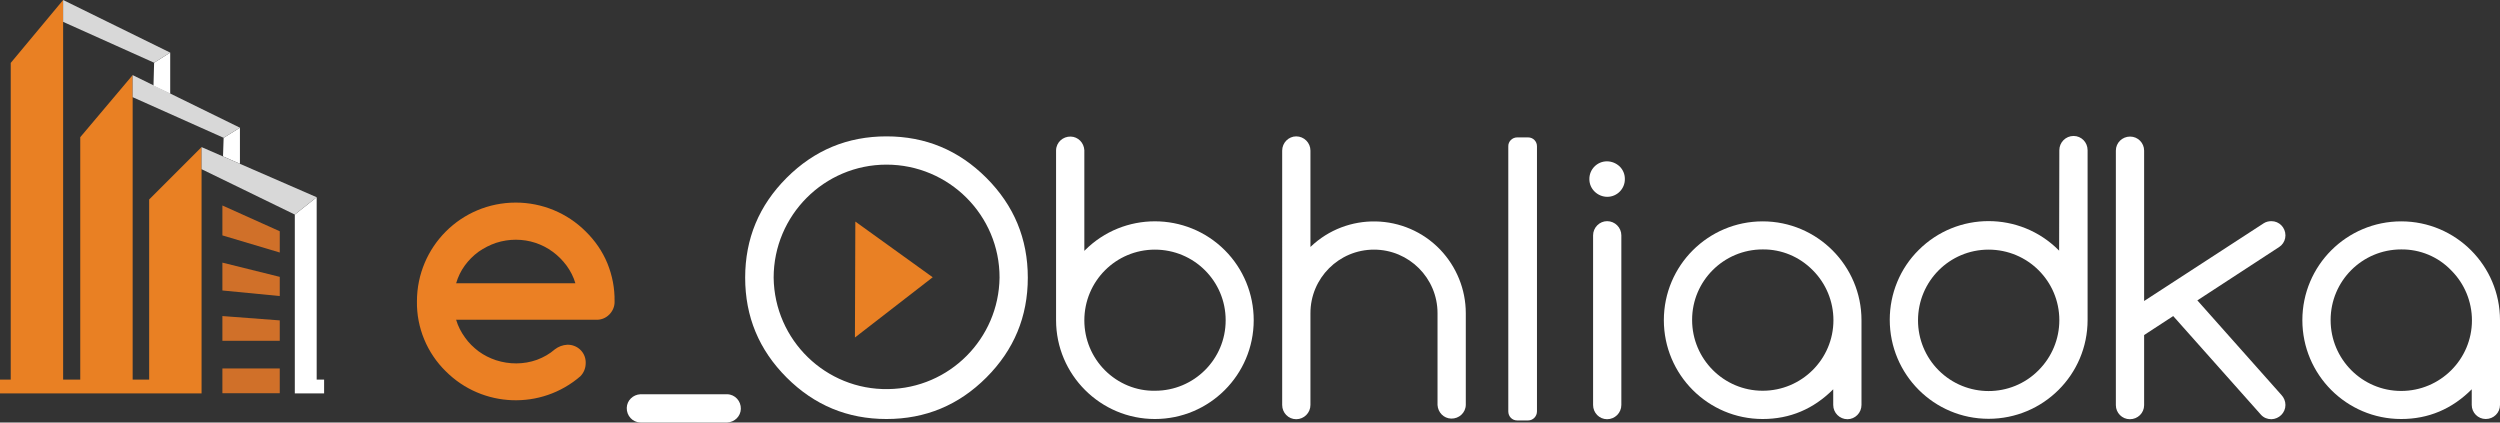
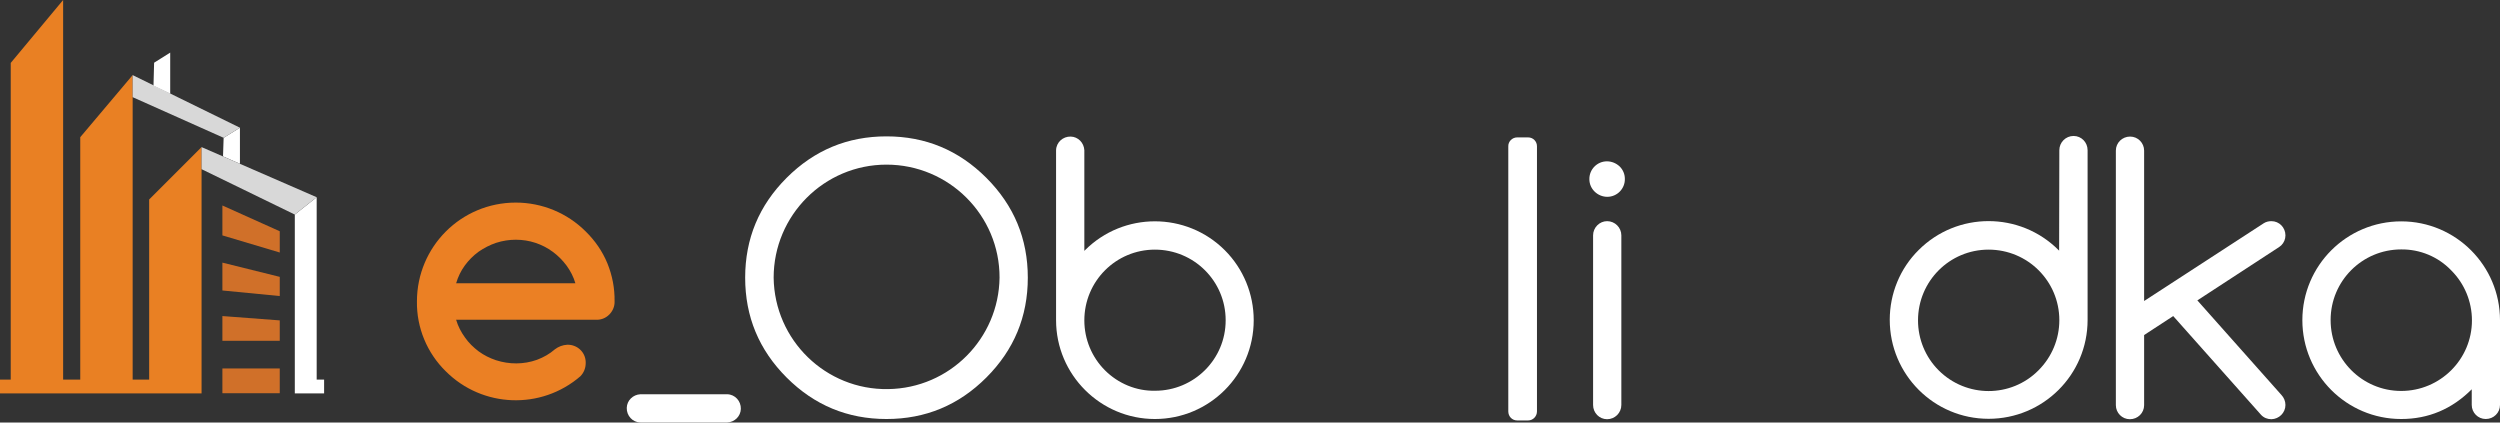
<svg xmlns="http://www.w3.org/2000/svg" version="1.1" id="Layer_1" x="0px" y="0px" viewBox="0 0 1211.8 204.8" style="enable-background:new 0 0 1211.8 204.8;" xml:space="preserve">
  <rect x="0" y="0" width="1211.8" height="204.8" fill="#333333" stroke="none" />
  <style type="text/css">
	.st0{fill:#E98023;}
	.st1{fill:#D07029;}
	.st2{fill:#FFFFFF;}
	.st3{fill:#D8D8D8;}
	.st4{fill:#EB8024;}
	.st5{fill:#E98024;}
</style>
  <g id="Layer_2_1_">
    <g id="Layer_1-2">
      <polygon class="st0" points="72.3,96.7 72.3,184 64.3,184 64.3,36.4 38.9,66.5 38.9,184 30.6,184 30.6,0 5.2,30.5 5.2,184 0,184     0,190.7 5.2,190.7 30.6,190.7 38.9,190.7 64.3,190.7 72.3,190.7 97.7,190.7 97.7,184 97.7,71.3   " />
      <rect x="107.8" y="178.6" class="st1" width="27.8" height="12" />
      <polygon class="st1" points="135.6,165.2 107.8,165.2 107.8,153.2 135.6,155.3   " />
      <polygon class="st1" points="135.6,143.5 107.8,140.8 107.8,127.3 135.6,134.2   " />
      <polygon class="st1" points="135.6,122.4 107.8,114.1 107.8,99.6 135.6,112.1   " />
      <polygon class="st2" points="153.5,184 153.5,95.6 142.9,104 142.9,184 142.9,190.7 153.5,190.7 157.1,190.7 157.1,184   " />
      <polygon class="st2" points="116.3,79.4 108.1,75.8 108.4,66.8 116.3,61.9   " />
      <polygon class="st3" points="97.7,82 97.7,71.3 153.5,95.6 142.9,104   " />
      <polygon class="st3" points="64.3,47.1 64.3,36.4 116.3,61.9 108.4,66.8   " />
      <polygon class="st2" points="82.5,45.4 74.4,41.5 74.7,30.4 82.5,25.5   " />
-       <polygon class="st3" points="30.6,10.6 30.6,0 82.5,25.5 74.7,30.4   " />
      <path class="st4" d="M275,167.1c4.8-0.1,8.8,3.6,8.9,8.4c0,0.2,0,0.4,0,0.5c0,2.4-0.9,4.7-2.6,6.4c-19,16.4-47.5,15.3-65.2-2.4    c-9.1-8.9-14.2-21.2-14-33.9c0-26.5,21.4-47.9,47.9-47.9c12.7,0,24.9,5,33.9,14c4.5,4.4,8.1,9.6,10.5,15.4    c2.4,5.9,3.6,12.1,3.5,18.5c0.1,2.4-0.9,4.7-2.6,6.4s-4,2.6-6.4,2.5h-67.8c0.9,3.1,2.4,6,4.3,8.6c1.8,2.6,4.1,4.8,6.6,6.7    c2.6,1.9,5.4,3.3,8.4,4.3c6.5,2.1,13.5,2.1,19.9-0.2c3.2-1.2,6.2-2.9,8.7-5.1C270.7,168,272.8,167.2,275,167.1z M278.9,137.3    c-0.9-3.1-2.4-6-4.3-8.6c-3.8-5.1-9-9-15.1-11c-3-1-6.2-1.5-9.5-1.5c-3.2,0-6.4,0.5-9.5,1.5c-3,1-5.9,2.5-8.5,4.3    c-2.6,1.9-4.8,4.1-6.7,6.7c-1.9,2.6-3.3,5.5-4.2,8.6H278.9z" />
      <path class="st2" d="M498.2,134.6c0,18.9-6.7,35-20.1,48.4s-29.5,20.1-48.4,20.1s-35-6.7-48.4-20.1    c-13.4-13.4-20.1-29.5-20.1-48.4s6.7-35,20.1-48.4s29.5-20.1,48.4-20.1s35,6.7,48.4,20.1S498.2,115.7,498.2,134.6z M429.7,79.8    c-30.2,0-54.7,24.6-54.7,54.8c0.4,30.3,25.3,54.5,55.5,54c29.7-0.4,53.6-24.4,54-54C484.6,104.4,460,79.8,429.7,79.8L429.7,79.8z" />
      <path class="st2" d="M525.6,121.6l0.3-0.3c18.7-18.7,49.1-18.7,67.8,0c9,9,14,21.2,14,33.9c0,26.5-21.5,47.9-47.9,47.9    s-47.9-21.5-47.9-47.9V72.8c0.1-3.8,3.3-6.7,7.1-6.6c3.6,0.1,6.4,3,6.6,6.6L525.6,121.6z M559.9,189.4c18.9,0,34.2-15.3,34.2-34.1    v-0.1c0-18.9-15.3-34.2-34.3-34.2c-18.9,0-34.2,15.3-34.2,34.3c0,9.1,3.6,17.8,10,24.2C542,185.9,550.8,189.6,559.9,189.4z" />
-       <path class="st2" d="M621.5,73c0-3.8,3.1-6.9,6.8-6.9c3.8,0,6.9,3.1,6.9,6.9v46.7c17.7-17,45.9-16.4,62.9,1.3    c7.9,8.3,12.4,19.3,12.4,30.8v44.5c-0.1,3.8-3.3,6.7-7.1,6.6c-3.6-0.1-6.4-3-6.6-6.6v-44.5c0-17-13.8-30.8-30.8-30.8    s-30.8,13.8-30.8,30.8v44.5c0,3.8-3.1,6.9-6.9,6.9c-3.8,0-6.8-3.1-6.8-6.9L621.5,73L621.5,73z" />
      <path class="st2" d="M787.6,86.7c0.1,4.8-3.8,8.7-8.5,8.7s-8.7-3.8-8.7-8.5c-0.1-4.8,3.8-8.7,8.5-8.7c2.3,0,4.5,0.9,6.2,2.5    C786.7,82.3,787.6,84.4,787.6,86.7z M772.2,114.1c0-3.8,3.1-6.9,6.8-6.9c3.8,0,6.9,3.1,6.9,6.9v82.2c0,3.8-3.1,6.9-6.9,6.9    c-3.8,0-6.8-3.1-6.8-6.9V114.1z" />
-       <path class="st2" d="M888.6,188.7c-9.6,9.6-21,14.4-34.2,14.4c-26.5,0-47.9-21.5-47.9-47.9l0,0c0-26.5,21.5-47.9,47.9-47.9    s47.9,21.5,47.9,47.9v41.1c0,3.8-3.1,6.9-6.8,6.9c-3.8,0-6.9-3.1-6.9-6.9V188.7z M854.4,120.9c-18.9,0-34.2,15.3-34.2,34.1v0.1    c0,18.9,15.3,34.3,34.2,34.3s34.3-15.3,34.3-34.2c0-9.1-3.6-17.8-10-24.2C872.2,124.4,863.5,120.8,854.4,120.9L854.4,120.9z" />
      <path class="st2" d="M998.2,72.8c0-3.8,3.1-6.9,6.9-6.9c3.8,0,6.8,3.1,6.8,6.9v82.3c0,26.5-21.5,47.9-48,47.9S916,181.5,916,155    c0-12.7,5-24.9,14-33.8c18.7-18.7,49.1-18.7,67.8,0l0.3,0.3L998.2,72.8z M998.2,155.2c0-18.9-15.3-34.2-34.3-34.2    c-18.9,0-34.2,15.3-34.2,34.3c0,9.1,3.6,17.8,10,24.2c13.4,13.4,35.1,13.4,48.4,0C994.6,173,998.2,164.3,998.2,155.2L998.2,155.2z    " />
      <path class="st2" d="M1039.3,145.9l58-37.7c1.1-0.7,2.4-1,3.7-1c3.8,0,6.8,3.1,6.8,6.9c0,1.8-0.7,3.5-2,4.8    c-0.3,0.3-0.7,0.6-1,0.8l-39.7,25.9l40.8,45.9c1.2,1.3,1.9,3,1.9,4.8c0,3.8-3.1,6.8-6.8,6.9c-1.9,0-3.7-0.7-5-2.1l-42.6-47.9    l-14.1,9.2v34c0,3.8-3.1,6.8-6.9,6.8s-6.8-3.1-6.8-6.8V73c0-3.8,3.1-6.8,6.9-6.8s6.8,3.1,6.8,6.8L1039.3,145.9z" />
      <path class="st2" d="M1198.1,188.7c-9.6,9.6-21,14.4-34.2,14.4c-26.5,0-47.9-21.5-47.9-47.9c0-26.5,21.5-47.9,47.9-47.9    c26.5,0,47.9,21.5,47.9,47.9v41.1c0,3.8-3.1,6.8-6.9,6.8s-6.8-3.1-6.8-6.8V188.7z M1163.9,120.9c-18.9,0-34.2,15.3-34.2,34.2    c0,0,0,0,0,0.1c0,18.9,15.3,34.3,34.2,34.3c18.9,0,34.3-15.3,34.3-34.2c0-9.1-3.6-17.8-10-24.2    C1181.8,124.4,1173,120.8,1163.9,120.9z" />
      <path class="st2" d="M310.4,204.8c-3.8-0.1-6.7-3.3-6.6-7.1c0.1-3.6,3-6.4,6.6-6.6h42.1c3.8,0.1,6.7,3.3,6.6,7.1    c-0.1,3.6-3,6.4-6.6,6.6H310.4z" />
      <path class="st2" d="M735.4,66.6h5.3c2.4,0,4.3,1.9,4.3,4.3v128.5c0,2.4-1.9,4.4-4.3,4.4h-5.3c-2.4,0-4.3-1.9-4.3-4.4V71    C731,68.6,733,66.6,735.4,66.6z" />
    </g>
  </g>
-   <polygon class="st5" points="414.6,107.4 414.4,163.6 452.1,134.4 " />
</svg>